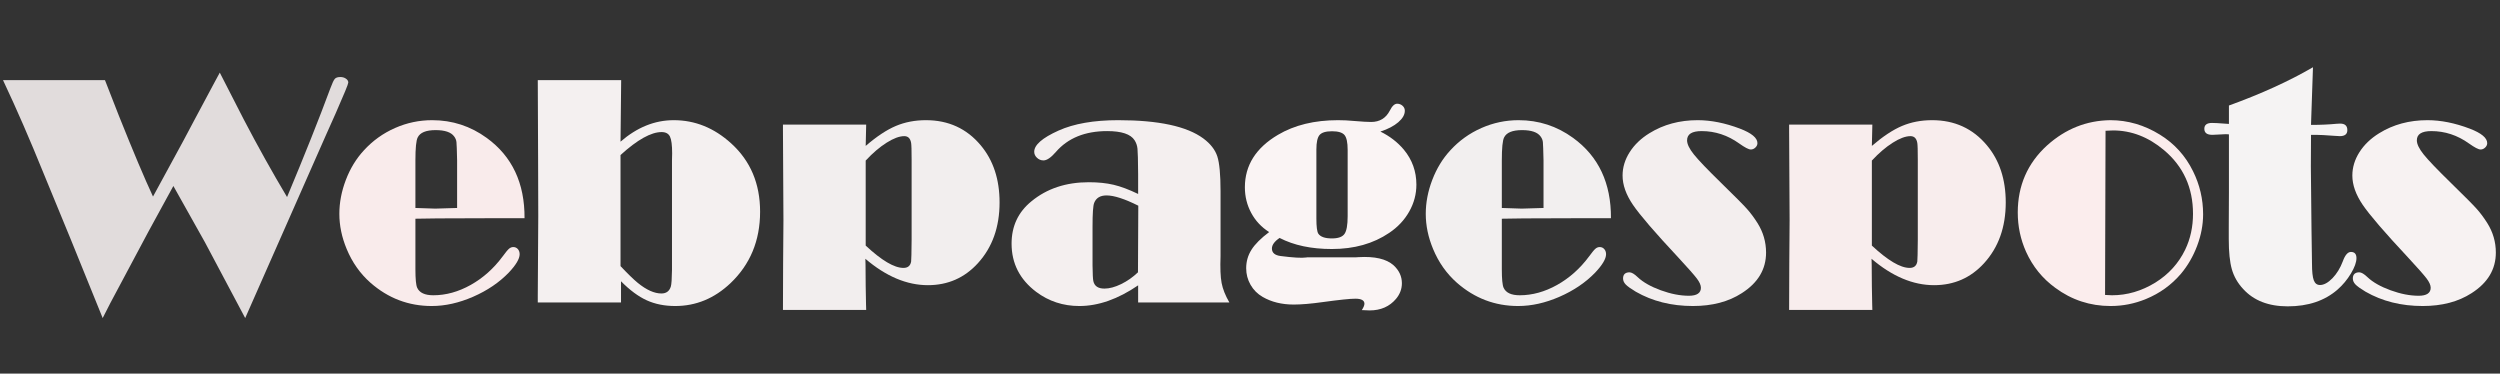
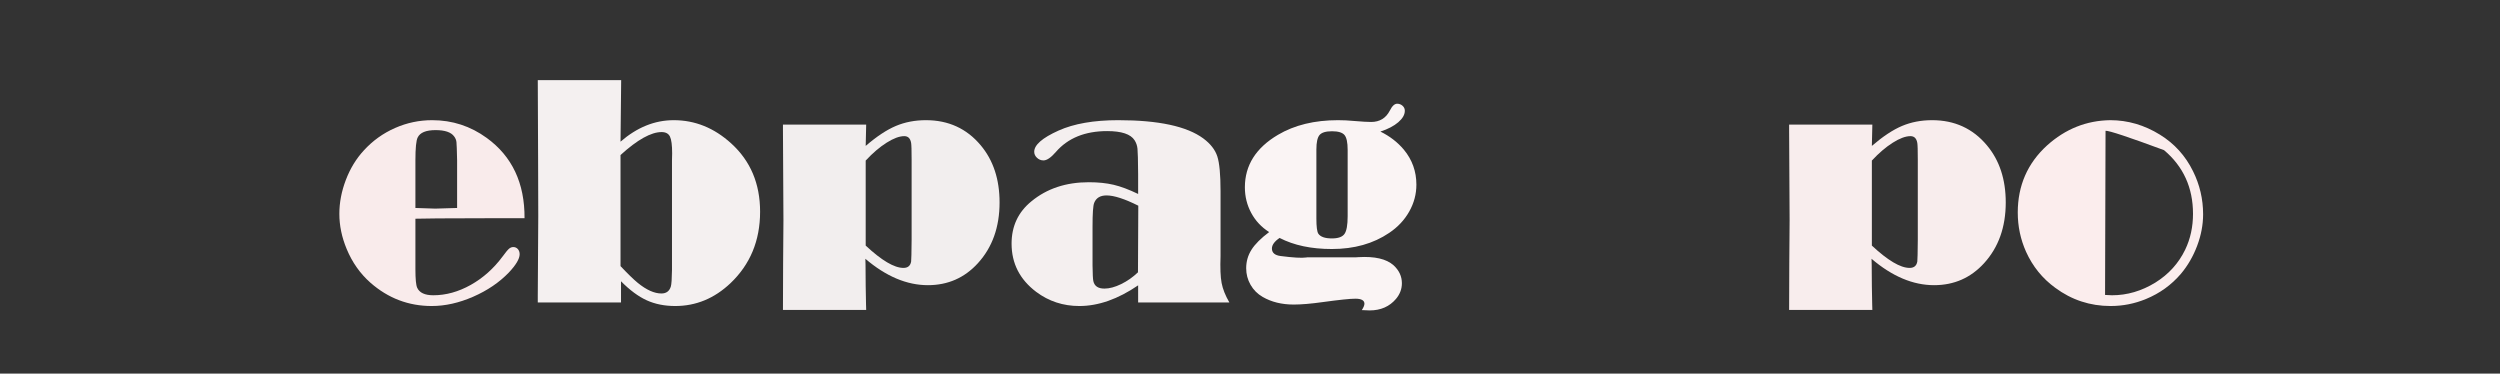
<svg xmlns="http://www.w3.org/2000/svg" viewBox="76.695 61.046 337.262 50.4">
  <rect x="76.695" y="61.046" width="337.262" height="50.4" fill="#333333" stroke="none" />
-   <path d="M 115.42 87.63 Q 118.979 79.126 121.265 72.952 Q 121.638 71.941 121.858 71.689 Q 122.078 71.436 122.605 71.436 Q 123.044 71.436 123.363 71.656 Q 123.682 71.875 123.682 72.183 Q 123.682 72.469 121.968 76.358 L 120.693 79.214 L 109.773 103.955 L 104.346 93.738 L 100.083 86.136 L 96.721 92.288 L 91.601 101.89 L 90.547 103.955 L 86.306 93.496 L 82.571 84.422 Q 79.802 77.588 77.231 72.139 L 77.099 71.853 L 90.854 71.853 L 92.744 76.687 Q 95.644 83.938 97.336 87.564 L 101.401 80.093 L 102.895 77.281 L 103.906 75.391 L 105.598 72.227 Q 105.994 71.458 106.345 70.843 L 109.597 77.193 Q 112.41 82.576 115.42 87.63 Z" style="fill: rgb(225, 220, 220);" />
  <path d="M 132.736 90.552 L 132.736 97.364 Q 132.736 99.341 132.978 99.868 Q 133.439 100.879 135.153 100.879 Q 137.702 100.879 140.196 99.484 Q 142.69 98.089 144.513 95.628 Q 145.107 94.815 145.37 94.595 Q 145.634 94.375 145.941 94.375 Q 146.315 94.375 146.557 94.65 Q 146.798 94.925 146.798 95.342 Q 146.798 96.265 145.326 97.825 Q 143.393 99.825 140.525 101.077 Q 137.658 102.329 134.933 102.329 Q 130.253 102.329 126.671 99.187 Q 124.584 97.342 123.463 94.639 Q 122.475 92.266 122.475 89.893 Q 122.475 87.608 123.354 85.312 Q 124.232 83.015 125.771 81.346 Q 127.55 79.39 129.989 78.313 Q 132.384 77.259 134.999 77.259 Q 139.064 77.259 142.36 79.654 Q 147.502 83.389 147.458 90.486 L 142.338 90.486 L 135.746 90.508 Z M 138.361 89.102 L 138.361 82.686 Q 138.317 80.62 138.273 80.214 Q 138.229 79.807 137.965 79.456 Q 137.35 78.599 135.461 78.599 Q 133.527 78.599 133.044 79.588 Q 132.736 80.181 132.736 82.686 L 132.736 89.102 L 135.417 89.19 Z" style="fill: rgb(249, 235, 235);" />
  <path d="M 149.244 71.853 L 160.494 71.853 L 160.406 80.159 Q 162.076 78.709 163.867 77.984 Q 165.657 77.259 167.591 77.259 Q 171.898 77.259 175.347 80.401 Q 179.236 83.938 179.236 89.607 Q 179.236 95.452 175.237 99.253 Q 171.986 102.329 167.789 102.329 Q 165.635 102.329 163.944 101.56 Q 162.252 100.791 160.472 98.99 L 160.472 101.846 L 149.244 101.846 L 149.244 100.857 L 149.31 90.2 L 149.288 82.598 Z M 160.406 81.961 L 160.406 96.946 Q 161.878 98.506 162.735 99.209 Q 164.493 100.638 165.921 100.638 Q 166.91 100.638 167.195 99.693 Q 167.327 99.253 167.349 97.473 L 167.349 82.708 L 167.371 81.741 Q 167.371 80.071 167.075 79.467 Q 166.778 78.863 165.943 78.863 Q 164.888 78.863 163.504 79.632 Q 162.12 80.401 160.406 81.961 Z" style="fill: rgb(244, 240, 240);" />
  <path d="M 182.319 77.852 L 193.547 77.852 L 193.481 80.73 Q 195.7 78.819 197.546 78.039 Q 199.392 77.259 201.611 77.259 Q 206.159 77.259 208.994 80.642 Q 211.542 83.675 211.542 88.355 Q 211.542 93.343 208.62 96.551 Q 205.917 99.517 201.874 99.517 Q 199.743 99.517 197.634 98.627 Q 195.524 97.737 193.437 95.957 L 193.459 96.77 L 193.481 99.649 L 193.525 102.044 L 193.547 102.857 L 182.319 102.857 L 182.341 96.595 L 182.385 90.772 L 182.319 78.621 Z M 193.481 82.708 L 193.481 94.178 Q 195.085 95.672 196.359 96.43 Q 197.634 97.188 198.579 97.188 Q 199.458 97.188 199.611 96.331 Q 199.655 96.045 199.677 93.365 L 199.677 82.62 Q 199.677 80.708 199.611 80.335 Q 199.458 79.412 198.688 79.412 Q 197.7 79.412 196.293 80.302 Q 194.887 81.192 193.481 82.708 Z" style="fill: rgb(242, 238, 238);" />
  <path d="M 230.235 87.212 L 230.235 84.532 Q 230.213 81.741 230.147 81.104 Q 230.081 80.467 229.752 79.961 Q 228.961 78.731 226.06 78.731 Q 221.578 78.731 219.139 81.543 Q 218.15 82.686 217.469 82.686 Q 216.963 82.686 216.59 82.334 Q 216.216 81.983 216.216 81.521 Q 216.216 80.137 219.49 78.665 Q 222.61 77.259 227.554 77.259 Q 235.684 77.259 239.024 79.72 Q 240.474 80.796 240.914 82.137 Q 241.353 83.477 241.353 86.861 L 241.353 95.584 Q 241.265 98.001 241.496 99.22 Q 241.727 100.44 242.54 101.846 L 230.235 101.846 L 230.235 99.539 Q 228.213 100.923 226.225 101.626 Q 224.236 102.329 222.303 102.329 Q 219.029 102.329 216.48 100.418 Q 213.162 97.913 213.162 93.914 Q 213.162 90.376 215.843 88.201 Q 218.963 85.63 223.577 85.63 Q 225.467 85.63 226.917 85.971 Q 228.367 86.311 230.235 87.212 Z M 230.257 88.794 Q 227.488 87.41 225.972 87.41 Q 224.698 87.41 224.302 88.421 Q 224.083 88.97 224.083 91.607 L 224.083 96.858 Q 224.105 98.594 224.192 98.968 Q 224.412 99.978 225.687 99.978 Q 226.697 99.978 227.939 99.374 Q 229.18 98.77 230.213 97.781 Z" style="fill: rgb(244, 239, 239);" />
  <path d="M 262.917 78.797 Q 264.806 79.72 266.081 81.236 Q 267.773 83.279 267.773 85.96 Q 267.773 87.871 266.806 89.585 Q 265.839 91.299 264.103 92.464 Q 260.895 94.639 256.369 94.639 Q 254.281 94.639 252.524 94.265 Q 250.766 93.892 249.316 93.145 Q 248.283 93.848 248.283 94.573 Q 248.283 95.43 249.447 95.584 Q 251.974 95.913 252.919 95.782 L 253.051 95.76 L 259.621 95.76 L 259.95 95.738 Q 263.246 95.54 264.696 96.836 Q 265.817 97.869 265.817 99.253 Q 265.817 100.418 265.026 101.363 Q 263.708 102.923 261.466 102.923 Q 261.049 102.923 260.412 102.879 Q 260.763 102.329 260.763 102.022 Q 260.763 101.341 259.533 101.341 Q 258.478 101.341 255.116 101.802 Q 252.765 102.132 251.227 102.132 Q 248.81 102.132 247.03 101.099 Q 245.998 100.506 245.404 99.473 Q 244.811 98.44 244.811 97.232 Q 244.811 95.869 245.525 94.738 Q 246.239 93.606 247.909 92.354 Q 246.349 91.365 245.492 89.772 Q 244.635 88.179 244.635 86.311 Q 244.635 81.873 249.096 79.236 Q 252.436 77.259 257.204 77.259 Q 258.258 77.259 259.401 77.368 Q 260.961 77.5 261.664 77.5 Q 263.4 77.5 264.191 75.962 Q 264.652 75.039 265.18 75.039 Q 265.597 75.039 265.905 75.314 Q 266.212 75.589 266.212 75.984 Q 266.212 76.775 265.334 77.533 Q 264.455 78.291 262.917 78.797 Z M 254.281 81.214 L 254.281 90.508 Q 254.281 92.178 254.545 92.574 Q 254.984 93.211 256.369 93.211 Q 257.643 93.211 258.072 92.606 Q 258.5 92.002 258.5 90.222 L 258.5 81.258 Q 258.5 79.763 258.072 79.258 Q 257.643 78.753 256.391 78.753 Q 255.138 78.753 254.71 79.258 Q 254.281 79.763 254.281 81.214 Z" style="fill: rgb(250, 244, 244);" />
-   <path d="M 279.298 90.552 L 279.298 97.364 Q 279.298 99.341 279.54 99.868 Q 280.002 100.879 281.715 100.879 Q 284.264 100.879 286.758 99.484 Q 289.252 98.089 291.076 95.628 Q 291.669 94.815 291.933 94.595 Q 292.196 94.375 292.504 94.375 Q 292.878 94.375 293.119 94.65 Q 293.361 94.925 293.361 95.342 Q 293.361 96.265 291.889 97.825 Q 289.955 99.825 287.088 101.077 Q 284.22 102.329 281.496 102.329 Q 276.816 102.329 273.234 99.187 Q 271.147 97.342 270.026 94.639 Q 269.037 92.266 269.037 89.893 Q 269.037 87.608 269.916 85.312 Q 270.795 83.015 272.333 81.346 Q 274.113 79.39 276.552 78.313 Q 278.947 77.259 281.562 77.259 Q 285.627 77.259 288.922 79.654 Q 294.064 83.389 294.02 90.486 L 288.9 90.486 L 282.309 90.508 Z M 284.923 89.102 L 284.923 82.686 Q 284.879 80.62 284.836 80.214 Q 284.792 79.807 284.528 79.456 Q 283.913 78.599 282.023 78.599 Q 280.089 78.599 279.606 79.588 Q 279.298 80.181 279.298 82.686 L 279.298 89.102 L 281.979 89.19 Z" style="fill: rgb(242, 239, 239);" />
-   <path d="M 296.511 97.781 Q 296.95 97.781 297.631 98.44 Q 298.73 99.473 300.752 100.209 Q 302.773 100.945 304.531 100.945 Q 305.344 100.945 305.75 100.67 Q 306.157 100.396 306.157 99.868 Q 306.157 99.341 305.597 98.605 Q 305.036 97.869 303.103 95.782 Q 298.379 90.728 296.983 88.673 Q 295.588 86.619 295.588 84.729 Q 295.588 83.081 296.544 81.576 Q 297.5 80.071 299.213 79.016 Q 302.048 77.259 305.717 77.259 Q 308.42 77.259 311.43 78.401 Q 313.781 79.302 313.781 80.357 Q 313.781 80.686 313.507 80.95 Q 313.232 81.214 312.88 81.214 Q 312.463 81.214 311.32 80.401 Q 308.991 78.731 306.245 78.731 Q 305.278 78.731 304.784 79.038 Q 304.289 79.346 304.289 79.983 Q 304.289 80.73 305.201 81.873 Q 306.113 83.015 308.903 85.74 Q 311.628 88.399 312.364 89.223 Q 313.1 90.047 313.781 91.123 Q 314.946 92.969 314.946 95.122 Q 314.946 98.506 311.672 100.594 Q 308.991 102.329 305.08 102.329 Q 300.73 102.329 297.368 100.396 Q 296.379 99.803 296.016 99.429 Q 295.654 99.055 295.654 98.616 Q 295.654 97.803 296.511 97.781 Z" style="fill: rgb(243, 238, 238);" />
  <path d="M 318.056 77.852 L 329.284 77.852 L 329.218 80.73 Q 331.438 78.819 333.283 78.039 Q 335.129 77.259 337.348 77.259 Q 341.897 77.259 344.731 80.642 Q 347.28 83.675 347.28 88.355 Q 347.28 93.343 344.358 96.551 Q 341.655 99.517 337.612 99.517 Q 335.481 99.517 333.371 98.627 Q 331.262 97.737 329.174 95.957 L 329.196 96.77 L 329.218 99.649 L 329.262 102.044 L 329.284 102.857 L 318.056 102.857 L 318.078 96.595 L 318.122 90.772 L 318.056 78.621 Z M 329.218 82.708 L 329.218 94.178 Q 330.822 95.672 332.097 96.43 Q 333.371 97.188 334.316 97.188 Q 335.195 97.188 335.349 96.331 Q 335.393 96.045 335.415 93.365 L 335.415 82.62 Q 335.415 80.708 335.349 80.335 Q 335.195 79.412 334.426 79.412 Q 333.437 79.412 332.031 80.302 Q 330.625 81.192 329.218 82.708 Z" style="fill: rgb(248, 237, 237);" />
-   <path d="M 361.38 77.259 Q 364.918 77.259 368.082 79.214 Q 371.004 81.016 372.542 84.136 Q 373.905 86.883 373.905 89.959 Q 373.905 92.068 373.103 94.2 Q 372.301 96.331 370.916 97.979 Q 368.983 100.242 366.192 101.385 Q 363.907 102.329 361.424 102.329 Q 357.271 102.329 353.953 99.868 Q 351.361 97.979 350.02 95.013 Q 348.9 92.508 348.9 89.717 Q 348.9 84.268 352.855 80.664 Q 356.568 77.325 361.38 77.259 Z M 360.743 78.687 L 360.677 100.835 Q 361.358 100.879 361.622 100.879 Q 364.676 100.879 367.467 99.165 Q 370.147 97.495 371.488 94.727 Q 372.542 92.53 372.542 89.893 Q 372.542 84.597 368.631 81.302 Q 365.467 78.643 361.754 78.643 Q 361.446 78.643 360.743 78.687 Z" style="fill: rgb(251, 237, 237);" />
-   <path d="M 388.726 70.117 L 388.484 77.215 L 388.462 77.896 Q 390.374 77.896 391.934 77.742 Q 392.197 77.72 392.395 77.72 Q 393.362 77.72 393.362 78.599 Q 393.362 79.412 392.351 79.412 Q 392.044 79.412 391.582 79.368 Q 389.846 79.236 389.099 79.236 L 388.462 79.236 L 388.44 83.499 L 388.528 92.046 L 388.594 96.617 Q 388.594 98.221 388.836 98.858 Q 389.077 99.495 389.671 99.495 Q 390.462 99.495 391.362 98.572 Q 392.241 97.649 392.747 96.309 Q 393.208 95.034 393.845 95.034 Q 394.592 95.034 394.592 95.869 Q 394.592 96.704 393.845 97.946 Q 393.098 99.187 392.044 100.11 Q 389.451 102.373 385.32 102.373 Q 381.431 102.373 379.299 100.022 Q 378.201 98.836 377.783 97.375 Q 377.366 95.913 377.366 93.321 L 377.366 91.673 L 377.388 87.036 L 377.388 79.17 Q 377.08 79.148 376.948 79.148 Q 376.729 79.148 376.07 79.192 Q 375.52 79.236 375.147 79.236 Q 374.07 79.236 374.07 78.423 Q 374.07 77.632 375.103 77.632 Q 375.586 77.632 375.784 77.654 L 377.388 77.764 L 377.388 75.281 Q 383.892 72.93 388.726 70.117 Z" style="fill: rgb(245, 243, 243);" />
-   <path d="M 394.961 97.781 Q 395.4 97.781 396.081 98.44 Q 397.18 99.473 399.202 100.209 Q 401.223 100.945 402.981 100.945 Q 403.794 100.945 404.2 100.67 Q 404.607 100.396 404.607 99.868 Q 404.607 99.341 404.047 98.605 Q 403.486 97.869 401.553 95.782 Q 396.828 90.728 395.433 88.673 Q 394.038 86.619 394.038 84.729 Q 394.038 83.081 394.994 81.576 Q 395.95 80.071 397.663 79.016 Q 400.498 77.259 404.167 77.259 Q 406.87 77.259 409.88 78.401 Q 412.231 79.302 412.231 80.357 Q 412.231 80.686 411.957 80.95 Q 411.682 81.214 411.33 81.214 Q 410.913 81.214 409.77 80.401 Q 407.441 78.731 404.695 78.731 Q 403.728 78.731 403.234 79.038 Q 402.739 79.346 402.739 79.983 Q 402.739 80.73 403.651 81.873 Q 404.563 83.015 407.353 85.74 Q 410.078 88.399 410.814 89.223 Q 411.55 90.047 412.231 91.123 Q 413.396 92.969 413.396 95.122 Q 413.396 98.506 410.122 100.594 Q 407.441 102.329 403.53 102.329 Q 399.18 102.329 395.818 100.396 Q 394.829 99.803 394.466 99.429 Q 394.104 99.055 394.104 98.616 Q 394.104 97.803 394.961 97.781 Z" style="fill: rgb(247, 242, 242);" />
+   <path d="M 361.38 77.259 Q 364.918 77.259 368.082 79.214 Q 371.004 81.016 372.542 84.136 Q 373.905 86.883 373.905 89.959 Q 373.905 92.068 373.103 94.2 Q 372.301 96.331 370.916 97.979 Q 368.983 100.242 366.192 101.385 Q 363.907 102.329 361.424 102.329 Q 357.271 102.329 353.953 99.868 Q 351.361 97.979 350.02 95.013 Q 348.9 92.508 348.9 89.717 Q 348.9 84.268 352.855 80.664 Q 356.568 77.325 361.38 77.259 Z M 360.743 78.687 L 360.677 100.835 Q 361.358 100.879 361.622 100.879 Q 364.676 100.879 367.467 99.165 Q 370.147 97.495 371.488 94.727 Q 372.542 92.53 372.542 89.893 Q 372.542 84.597 368.631 81.302 Q 361.446 78.643 360.743 78.687 Z" style="fill: rgb(251, 237, 237);" />
</svg>